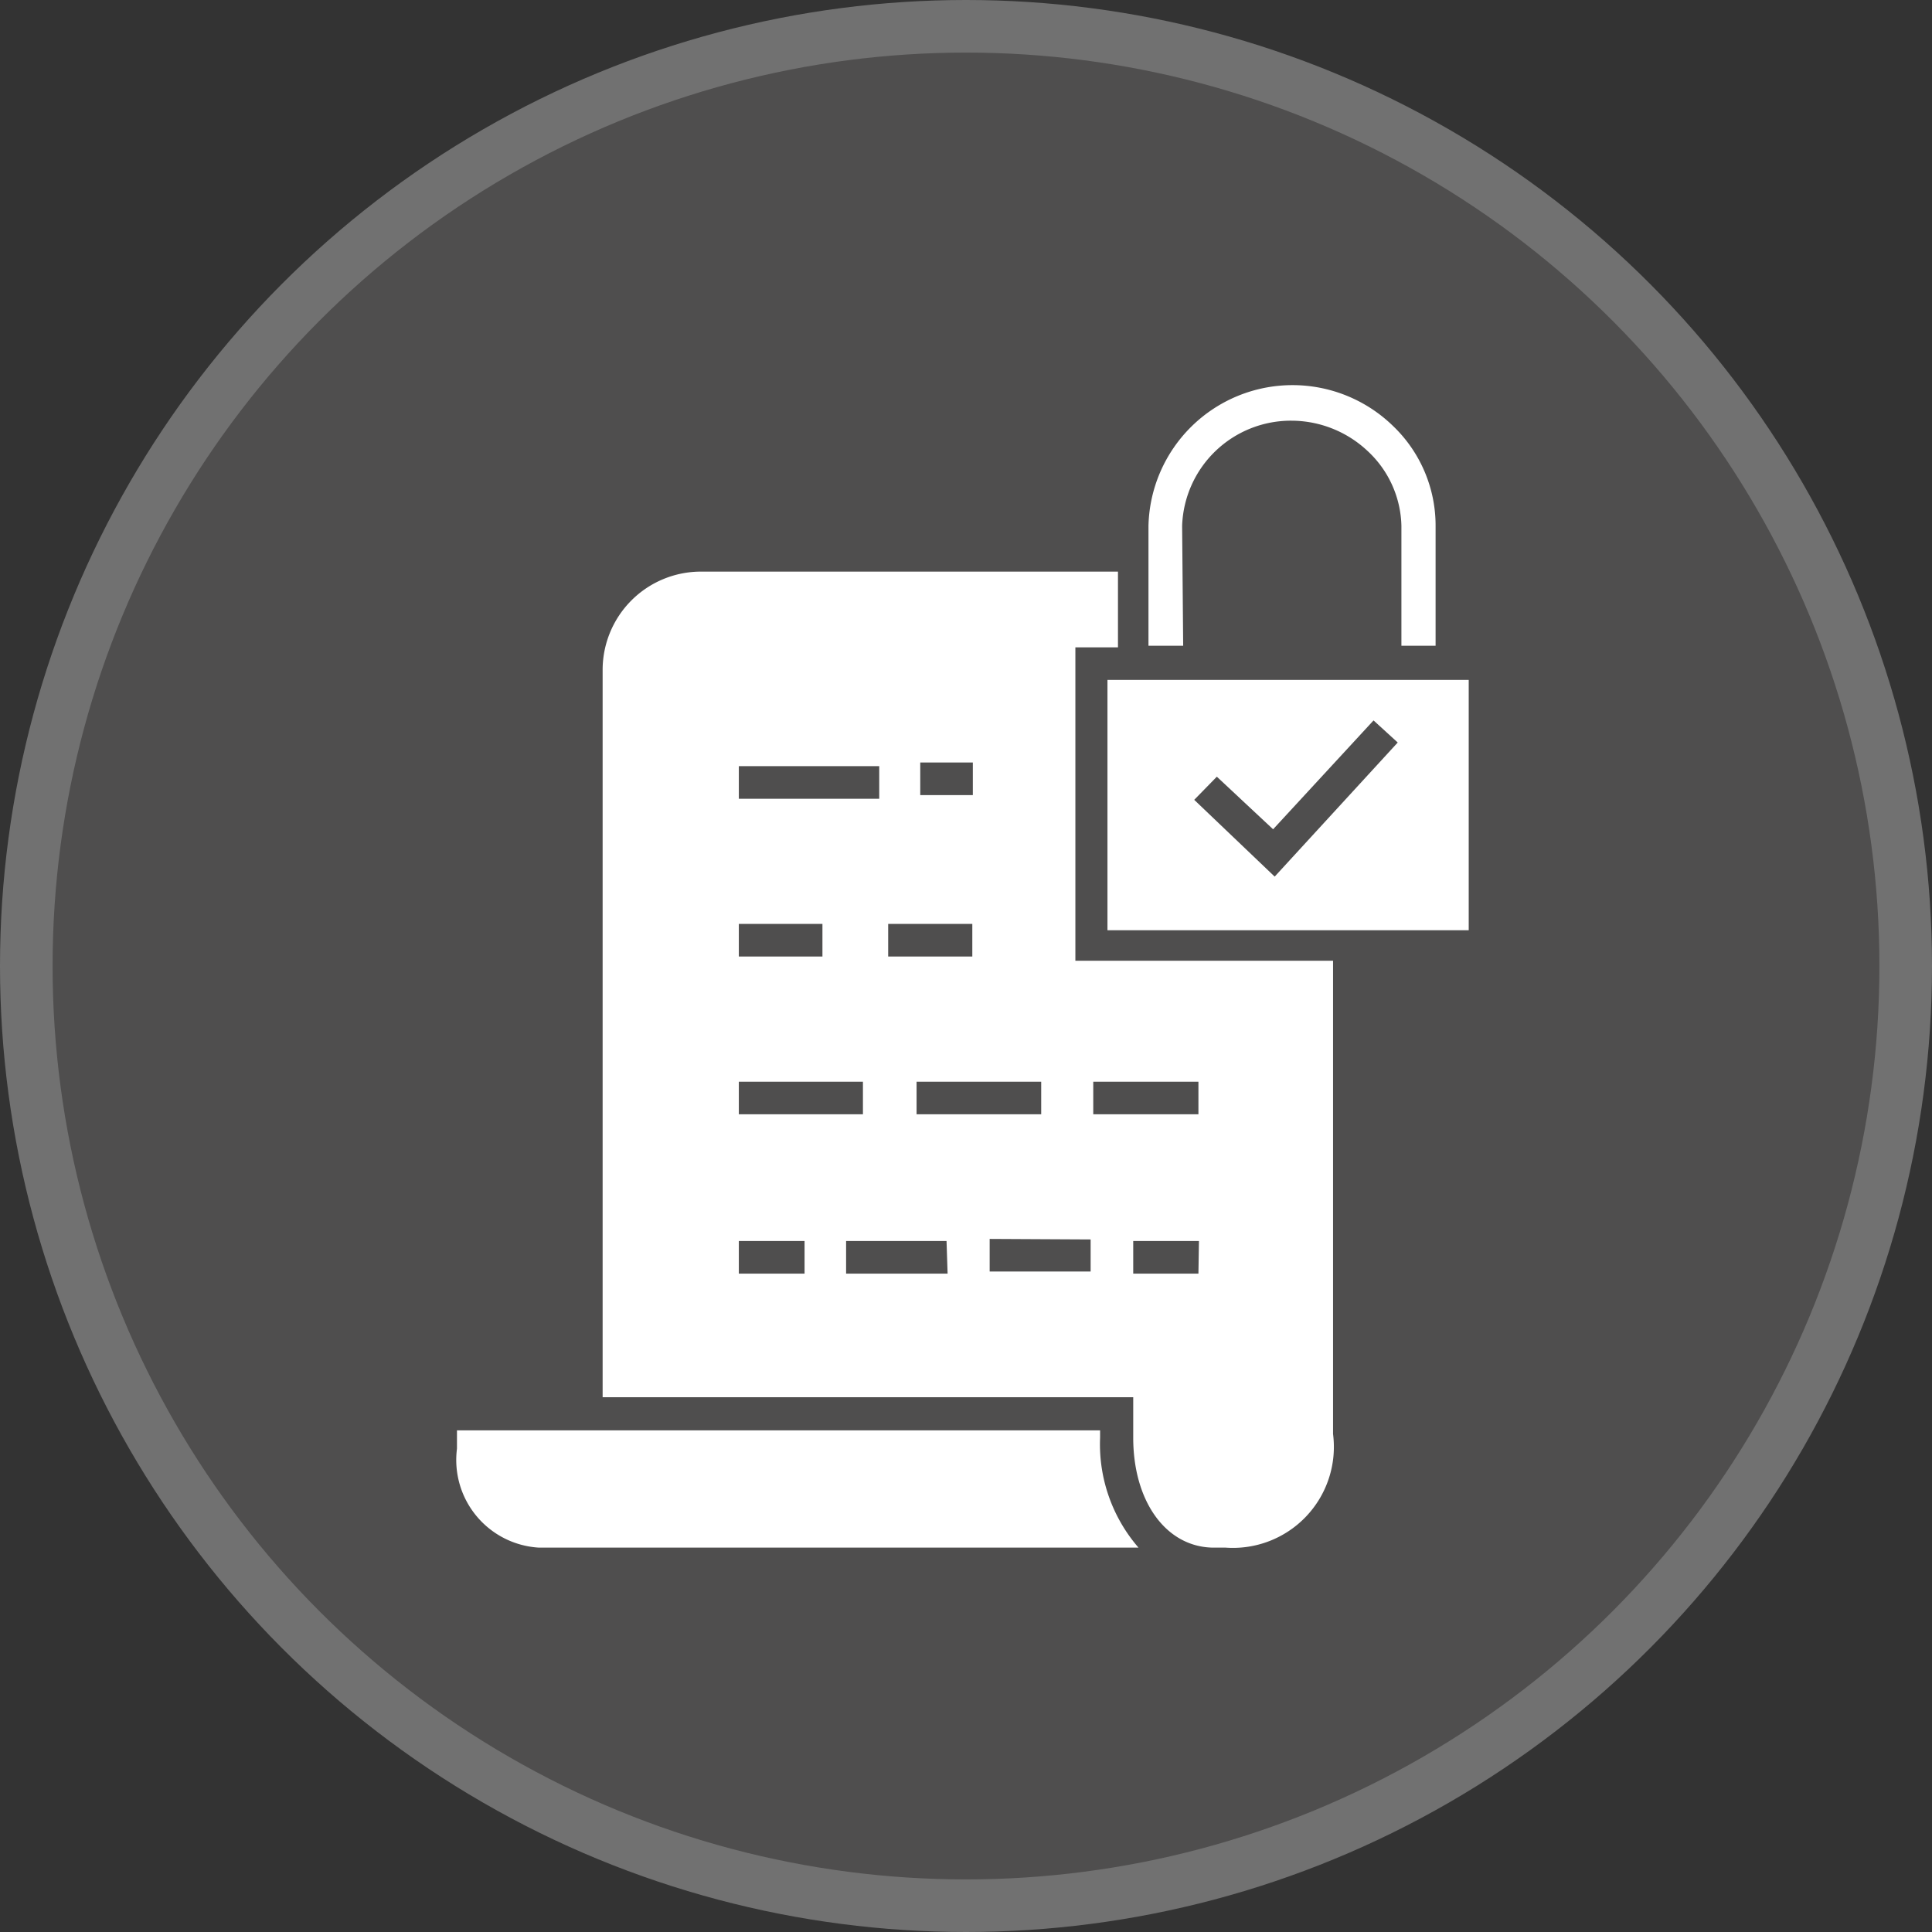
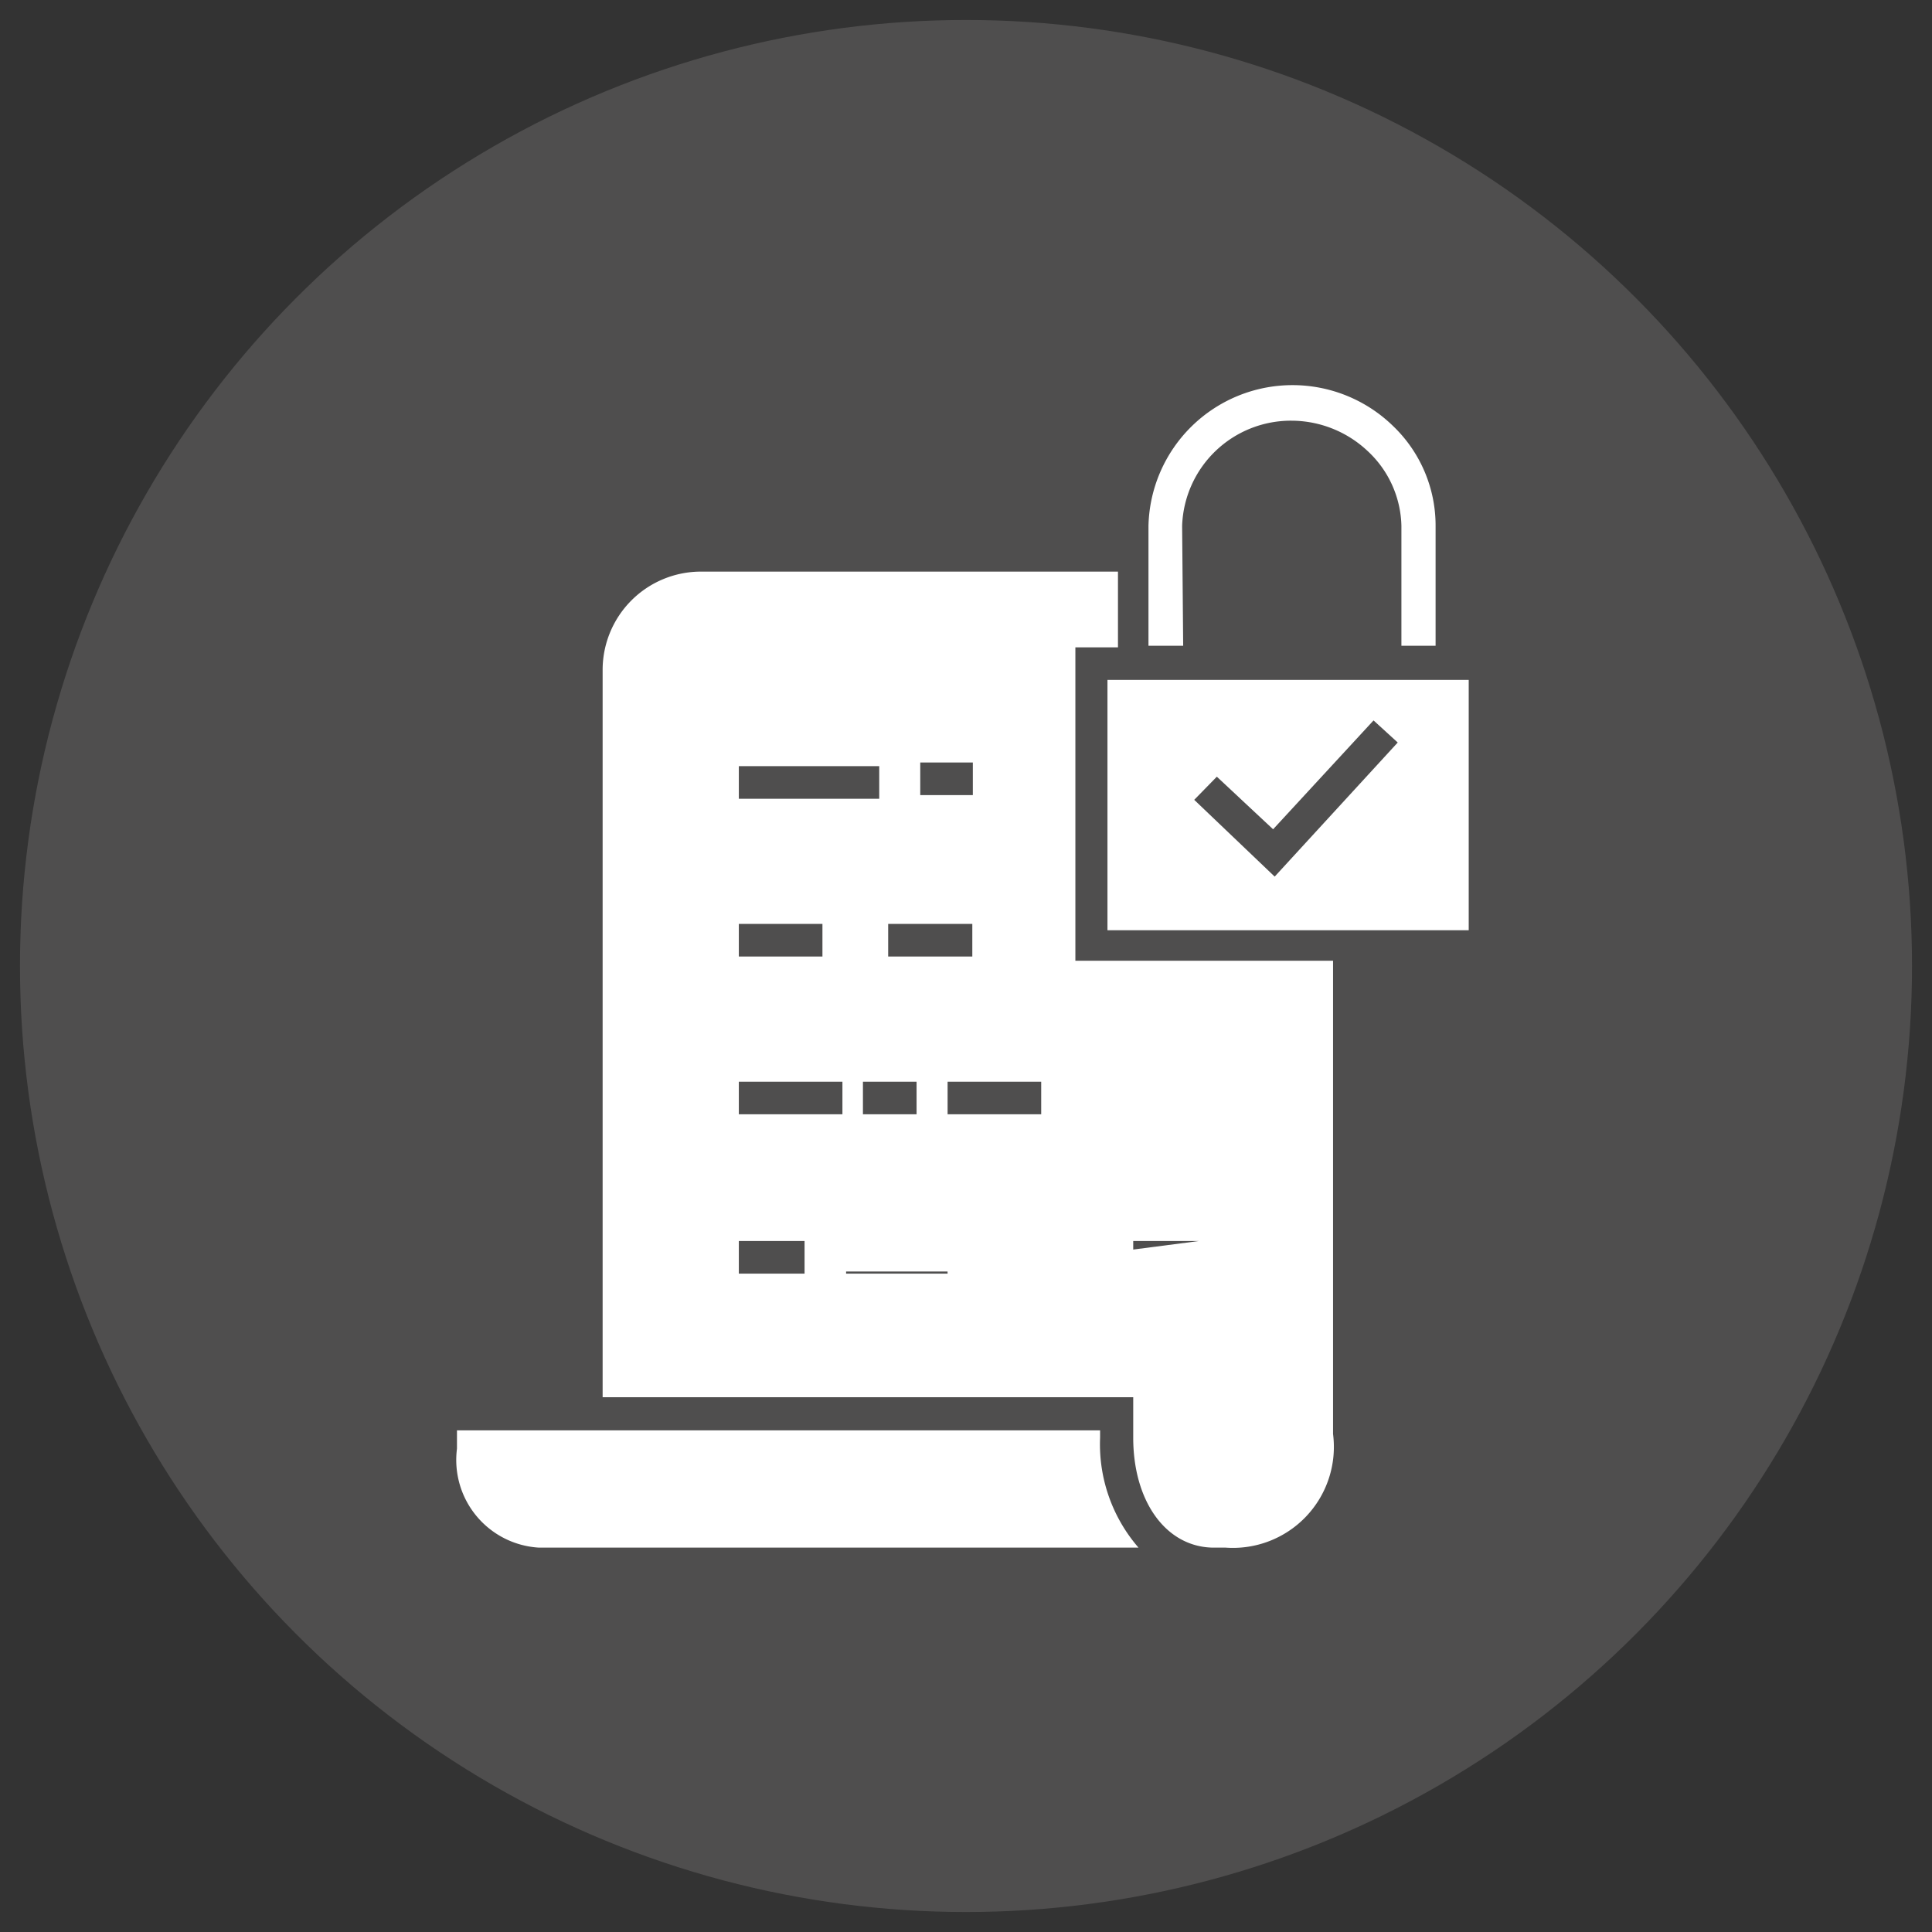
<svg xmlns="http://www.w3.org/2000/svg" viewBox="0 0 36.74 36.74">
  <rect x="0" y="0" width="36.74" height="36.74" fill="#333333" stroke="none" />
  <defs>
    <style>.cls-1{fill:#4f4e4e;}.cls-2{fill:none;stroke:#717171;}.cls-3{fill:#fff;}</style>
  </defs>
  <g id="Layer_2" data-name="Layer 2">
    <g id="Guides">
      <g id="Ellipse_19" data-name="Ellipse 19">
        <circle class="cls-1" cx="18.37" cy="18.37" r="17.99" />
-         <circle class="cls-2" cx="18.37" cy="18.37" r="17.87" />
      </g>
      <g id="Layer_2-2" data-name="Layer 2">
        <g id="Ñëîé_1" data-name="Ñëîé 1">
          <path id="Path_43" data-name="Path 43" class="cls-3" d="M21.06,12.93v4.76h6.87V12.93Zm3.18,3.74-1.53-1.46.43-.44,1.07,1,1.91-2.07.46.42Z" />
          <path id="Path_44" data-name="Path 44" class="cls-3" d="M22.48,10a2.07,2.07,0,0,1,2.08-2A2.12,2.12,0,0,1,26,8.57,2,2,0,0,1,26.65,10v2.28h.65V10a2.62,2.62,0,0,0-.81-1.9A2.74,2.74,0,0,0,21.84,10v2.28h.66Z" />
-           <path id="Path_45" data-name="Path 45" class="cls-3" d="M20.45,12.31h.81V10.87H13.33a1.87,1.87,0,0,0-1.87,1.86V26.57H21.55v.77c0,1.2.61,2.06,1.49,2.09h.26a1.92,1.92,0,0,0,2.05-2.16v-9h-4.9ZM17.5,14.5h1v.62h-1Zm2.3,6.07v.62H17.43v-.62Zm-2.91-3h1.6v.62h-1.6Zm-2.84-3h2.67v.62H14.05Zm0,3h1.59v.62H14.05Zm0,3h2.36v.62H14.05Zm1.25,3.65H14.05v-.62H15.3Zm2.72,0H16.09v-.62H18Zm4.77,0H21.55v-.62H22.8Zm-2-3.65h2v.62h-2Zm-.05,3v.61H18.82v-.62Z" />
+           <path id="Path_45" data-name="Path 45" class="cls-3" d="M20.45,12.31h.81V10.87H13.33a1.87,1.87,0,0,0-1.87,1.86V26.57H21.55v.77c0,1.2.61,2.06,1.49,2.09h.26a1.92,1.92,0,0,0,2.05-2.16v-9h-4.9ZM17.5,14.5h1v.62h-1Zm2.3,6.07v.62H17.43v-.62Zm-2.91-3h1.6v.62h-1.6Zm-2.84-3h2.67v.62H14.05Zm0,3h1.59v.62H14.05Zm0,3h2.36v.62H14.05Zm1.25,3.65H14.05v-.62H15.3Zm2.72,0H16.09v-.62H18ZH21.55v-.62H22.8Zm-2-3.65h2v.62h-2Zm-.05,3v.61H18.82v-.62Z" />
          <path id="Path_46" data-name="Path 46" class="cls-3" d="M20.92,27.2H8.69v.35a1.67,1.67,0,0,0,1.55,1.88H21.65a3,3,0,0,1-.73-2.09Z" />
        </g>
      </g>
    </g>
  </g>
</svg>